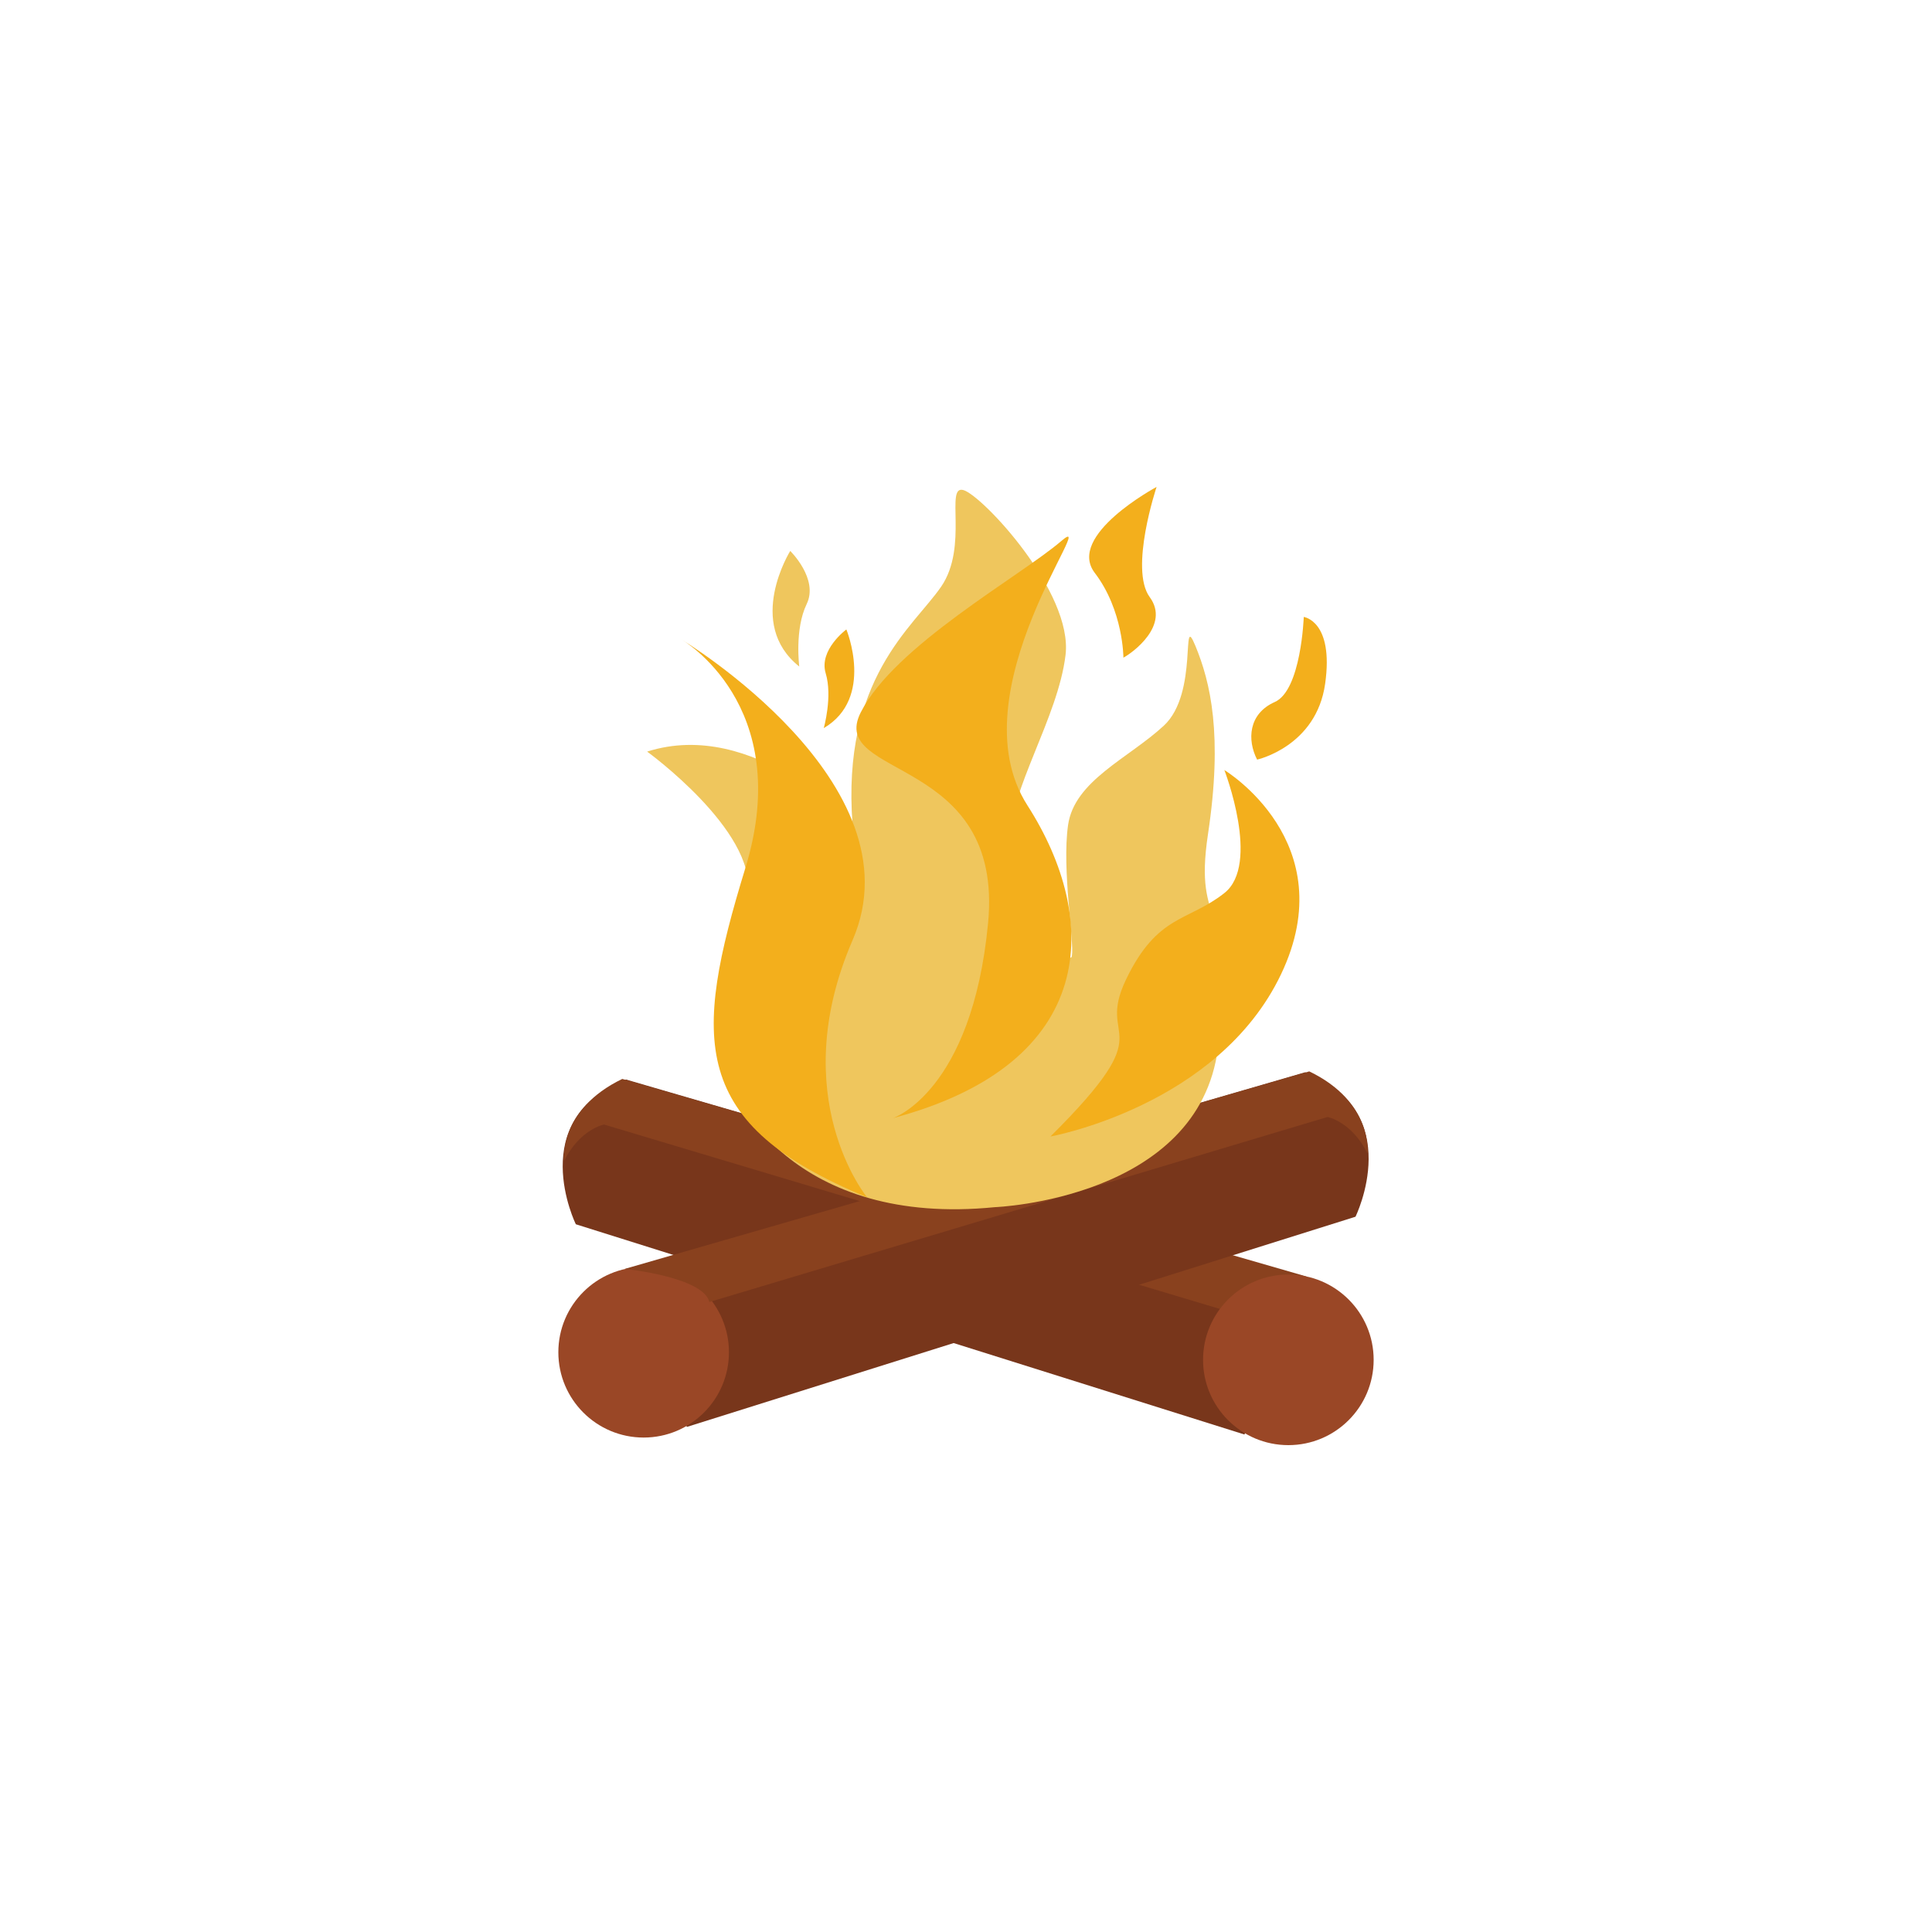
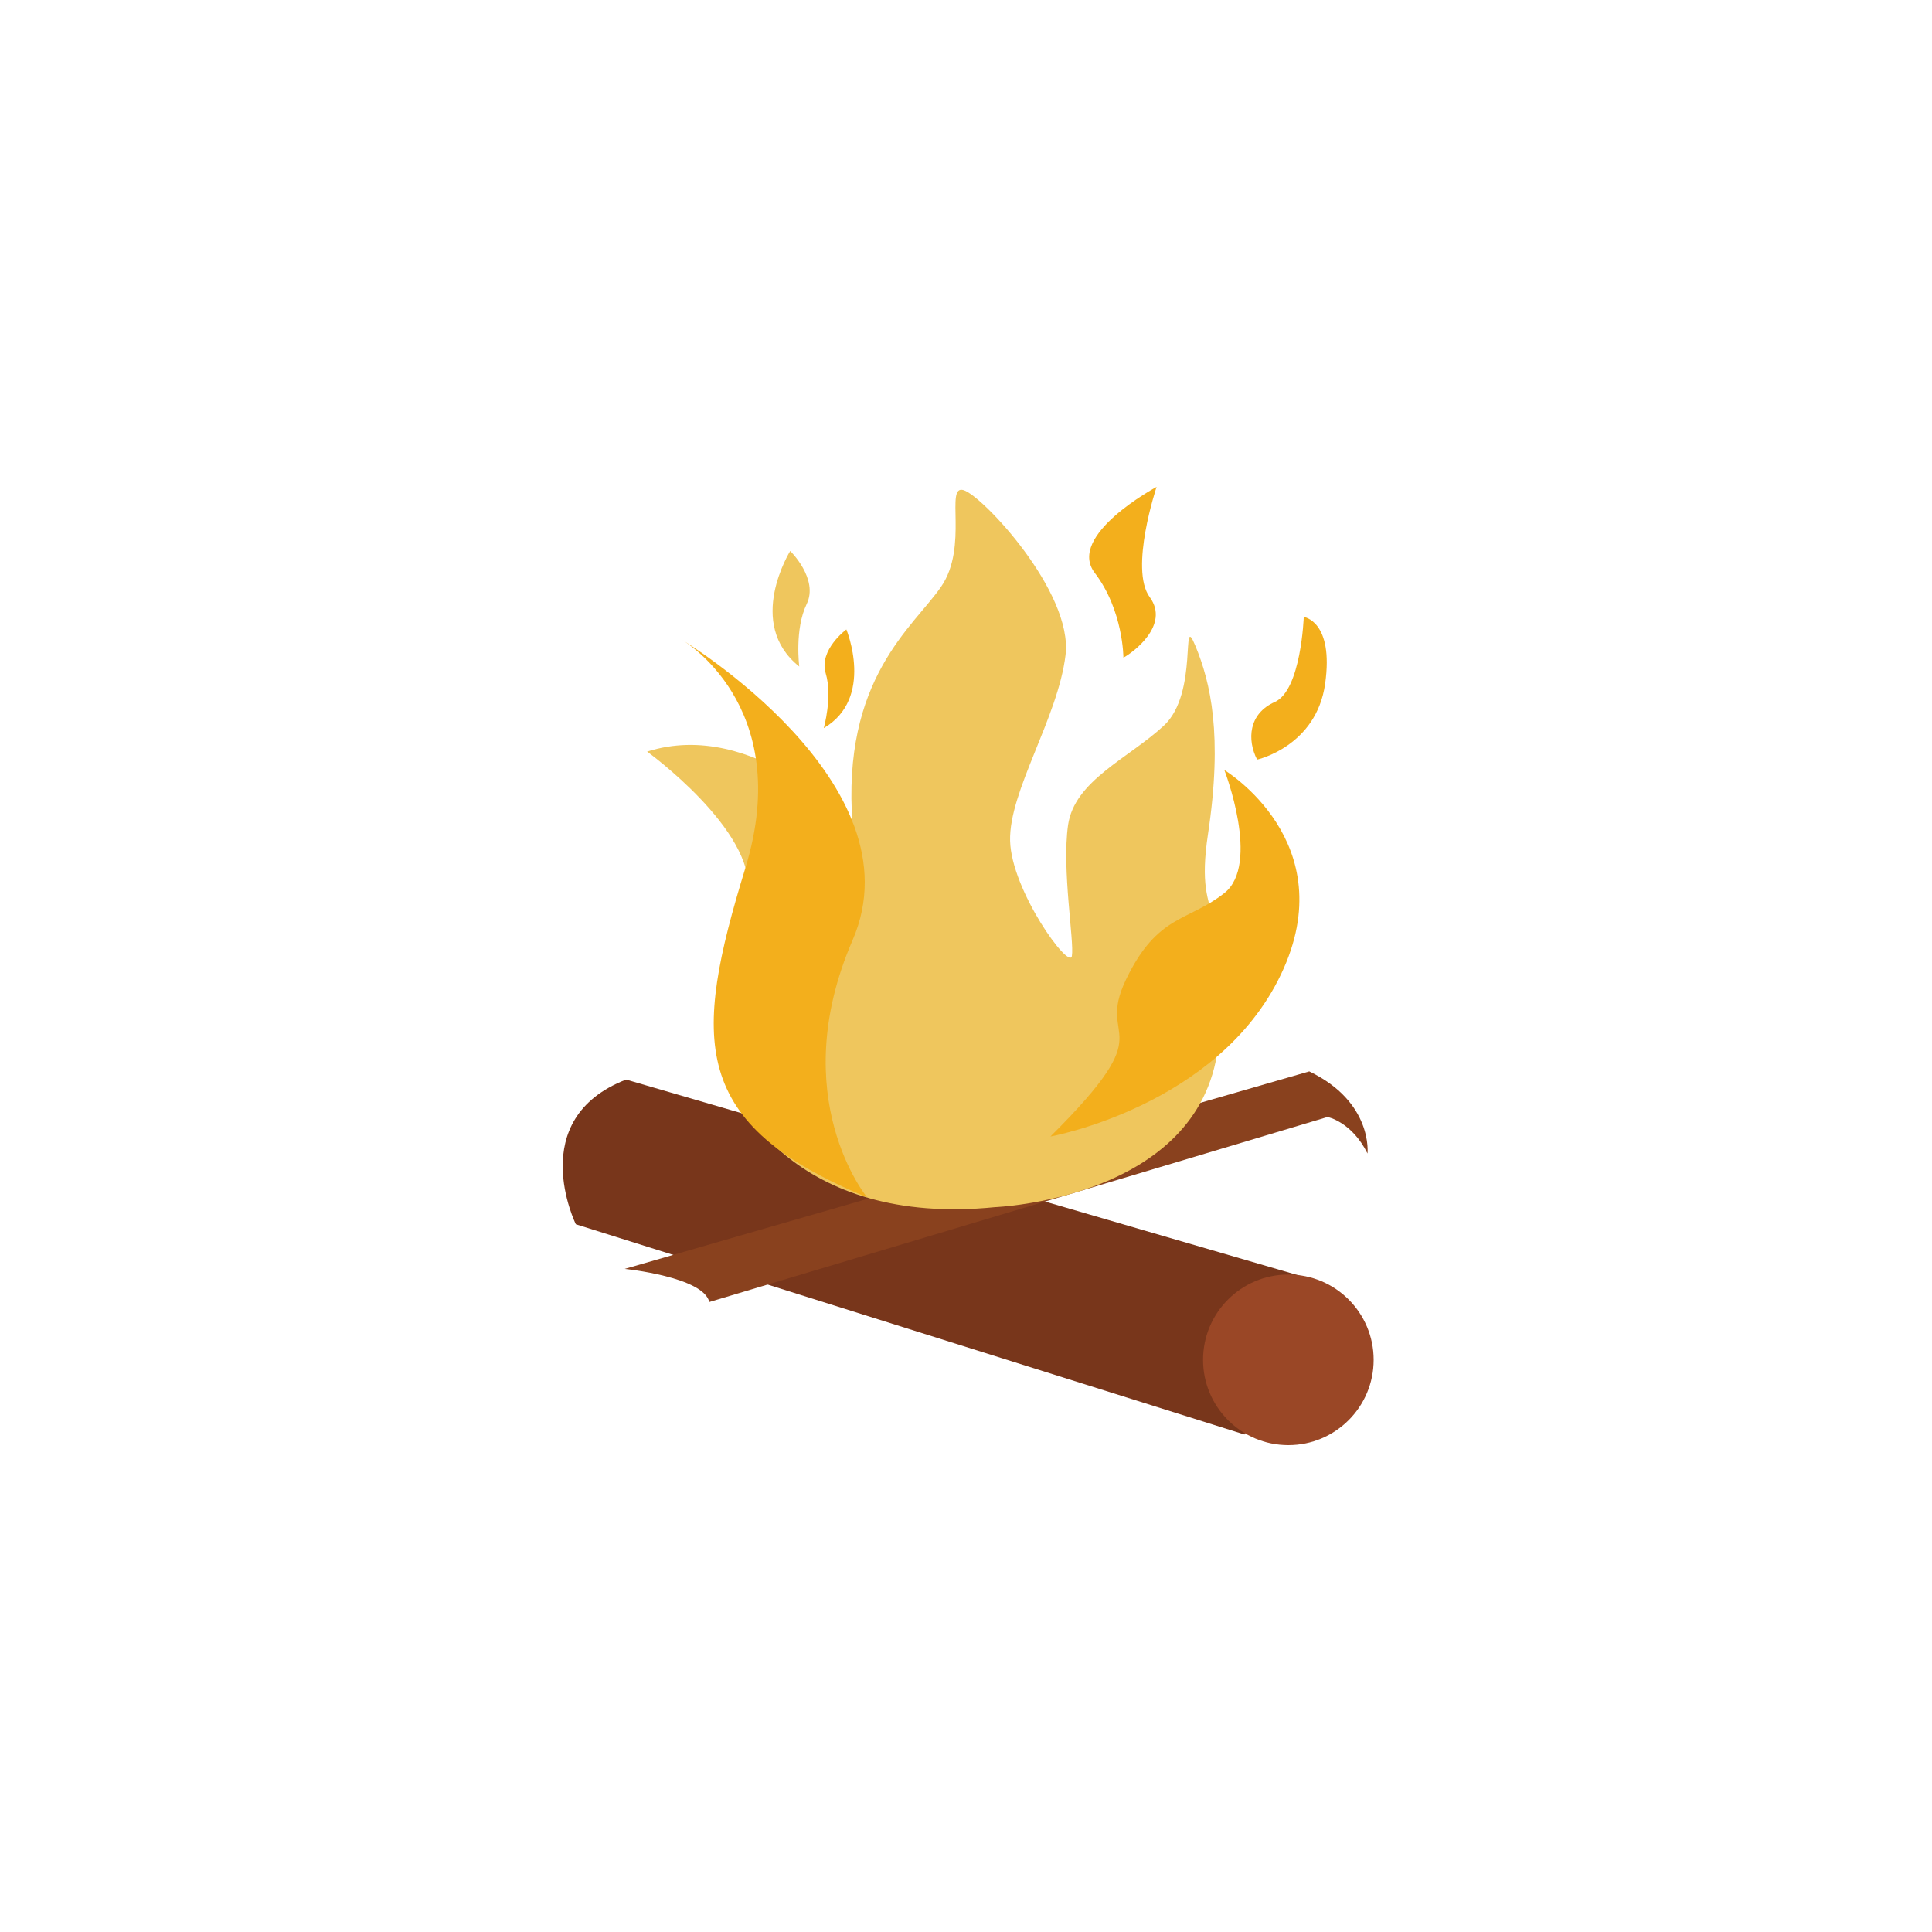
<svg xmlns="http://www.w3.org/2000/svg" viewBox="0 0 400 400">
  <defs>
    <style>.cls-1{fill:#78361b;}.cls-2{fill:#89411e;}.cls-3{fill:#9a4726;}.cls-4{fill:#efc65d;}.cls-5{fill:#f3af1c;}</style>
  </defs>
  <g id="gezelligheid_2" data-name="gezelligheid 2">
    <path class="cls-1" d="M129.63,223.51l139.69,40.68L257.66,297,119.22,253.47S108.5,231.71,129.63,223.51Z" />
-     <path class="cls-2" d="M253,271.13,125.06,232.82s-5,.94-8.28,7.56c0,0-1.18-10.64,12.06-17l141.67,40.91S254.19,265.93,253,271.13Z" />
-     <path class="cls-1" d="M270.23,222,130.54,262.63l11.66,32.8,138.44-43.52S291.36,230.15,270.23,222Z" />
-     <circle class="cls-3" cx="133.26" cy="279.97" r="17.66" />
    <path class="cls-2" d="M146.85,269.57l128-38.31s5,.94,8.28,7.56c0,0,1.18-10.64-12.06-17L129.35,262.71S145.67,264.37,146.85,269.57Z" />
    <path class="cls-4" d="M206,249.93s42.27-1.63,46.18-33.06S247,193.3,250.1,172.71s.52-31.43-2.61-39,.78,9.76-6.53,16.53-18.52,11.38-19.83,20.59,1.31,24.12.79,27.1-12.53-13.55-12.79-23.85,9.92-25.47,11.48-38.47-17.22-33-21.13-34.14,1.11,11.65-4.63,20-20.68,19-18.33,49.31c0,0-20.36-22.22-42.54-15.17,0,0,22.44,16.26,20.88,29.26S146,206,148.34,217.14,165,254,206,249.93Z" />
-     <path class="cls-5" d="M184.87,231.5s16.36-5.42,19.7-40.37-33.34-29.8-26.37-43.62,33-28.18,41.52-35.49-22.12,31.16-7,54.73S227.59,220.12,184.87,231.5Z" />
    <path class="cls-5" d="M179.52,247.89s-17.09-20.72-3-53.24S141,132.34,141,132.34s23.74,13.48,13.31,47.41C143.38,215.38,142.73,232.72,179.52,247.89Z" />
    <path class="cls-4" d="M165.48,138s-1-7.72,1.53-12.93-3.4-11-3.4-11S154.25,129.06,165.48,138Z" />
    <path class="cls-5" d="M170.55,150.75s1.86-6.52.4-11.36,4.28-9.07,4.28-9.07S181.12,144.54,170.55,150.75Z" />
    <path class="cls-5" d="M232.59,136.16s0-9.78-5.93-17.55,12.8-17.8,12.8-17.8-5.69,17-1.42,22.82S234.48,135.16,232.59,136.16Z" />
    <path class="cls-5" d="M260.27,157.27s12.26-2.71,14.09-15.72-4.43-13.82-4.43-13.82-.53,15.18-6,17.61S258.18,153.2,260.27,157.27Z" />
    <path class="cls-5" d="M217.48,235.3s34.7-6.24,47.75-33.6-11.74-42.27-11.74-42.27,7.56,19.51,0,25.47-13.83,4.34-20.35,17.88S241.22,211.72,217.48,235.3Z" />
    <circle class="cls-3" cx="266.74" cy="281.54" r="17.66" />
  </g>
</svg>